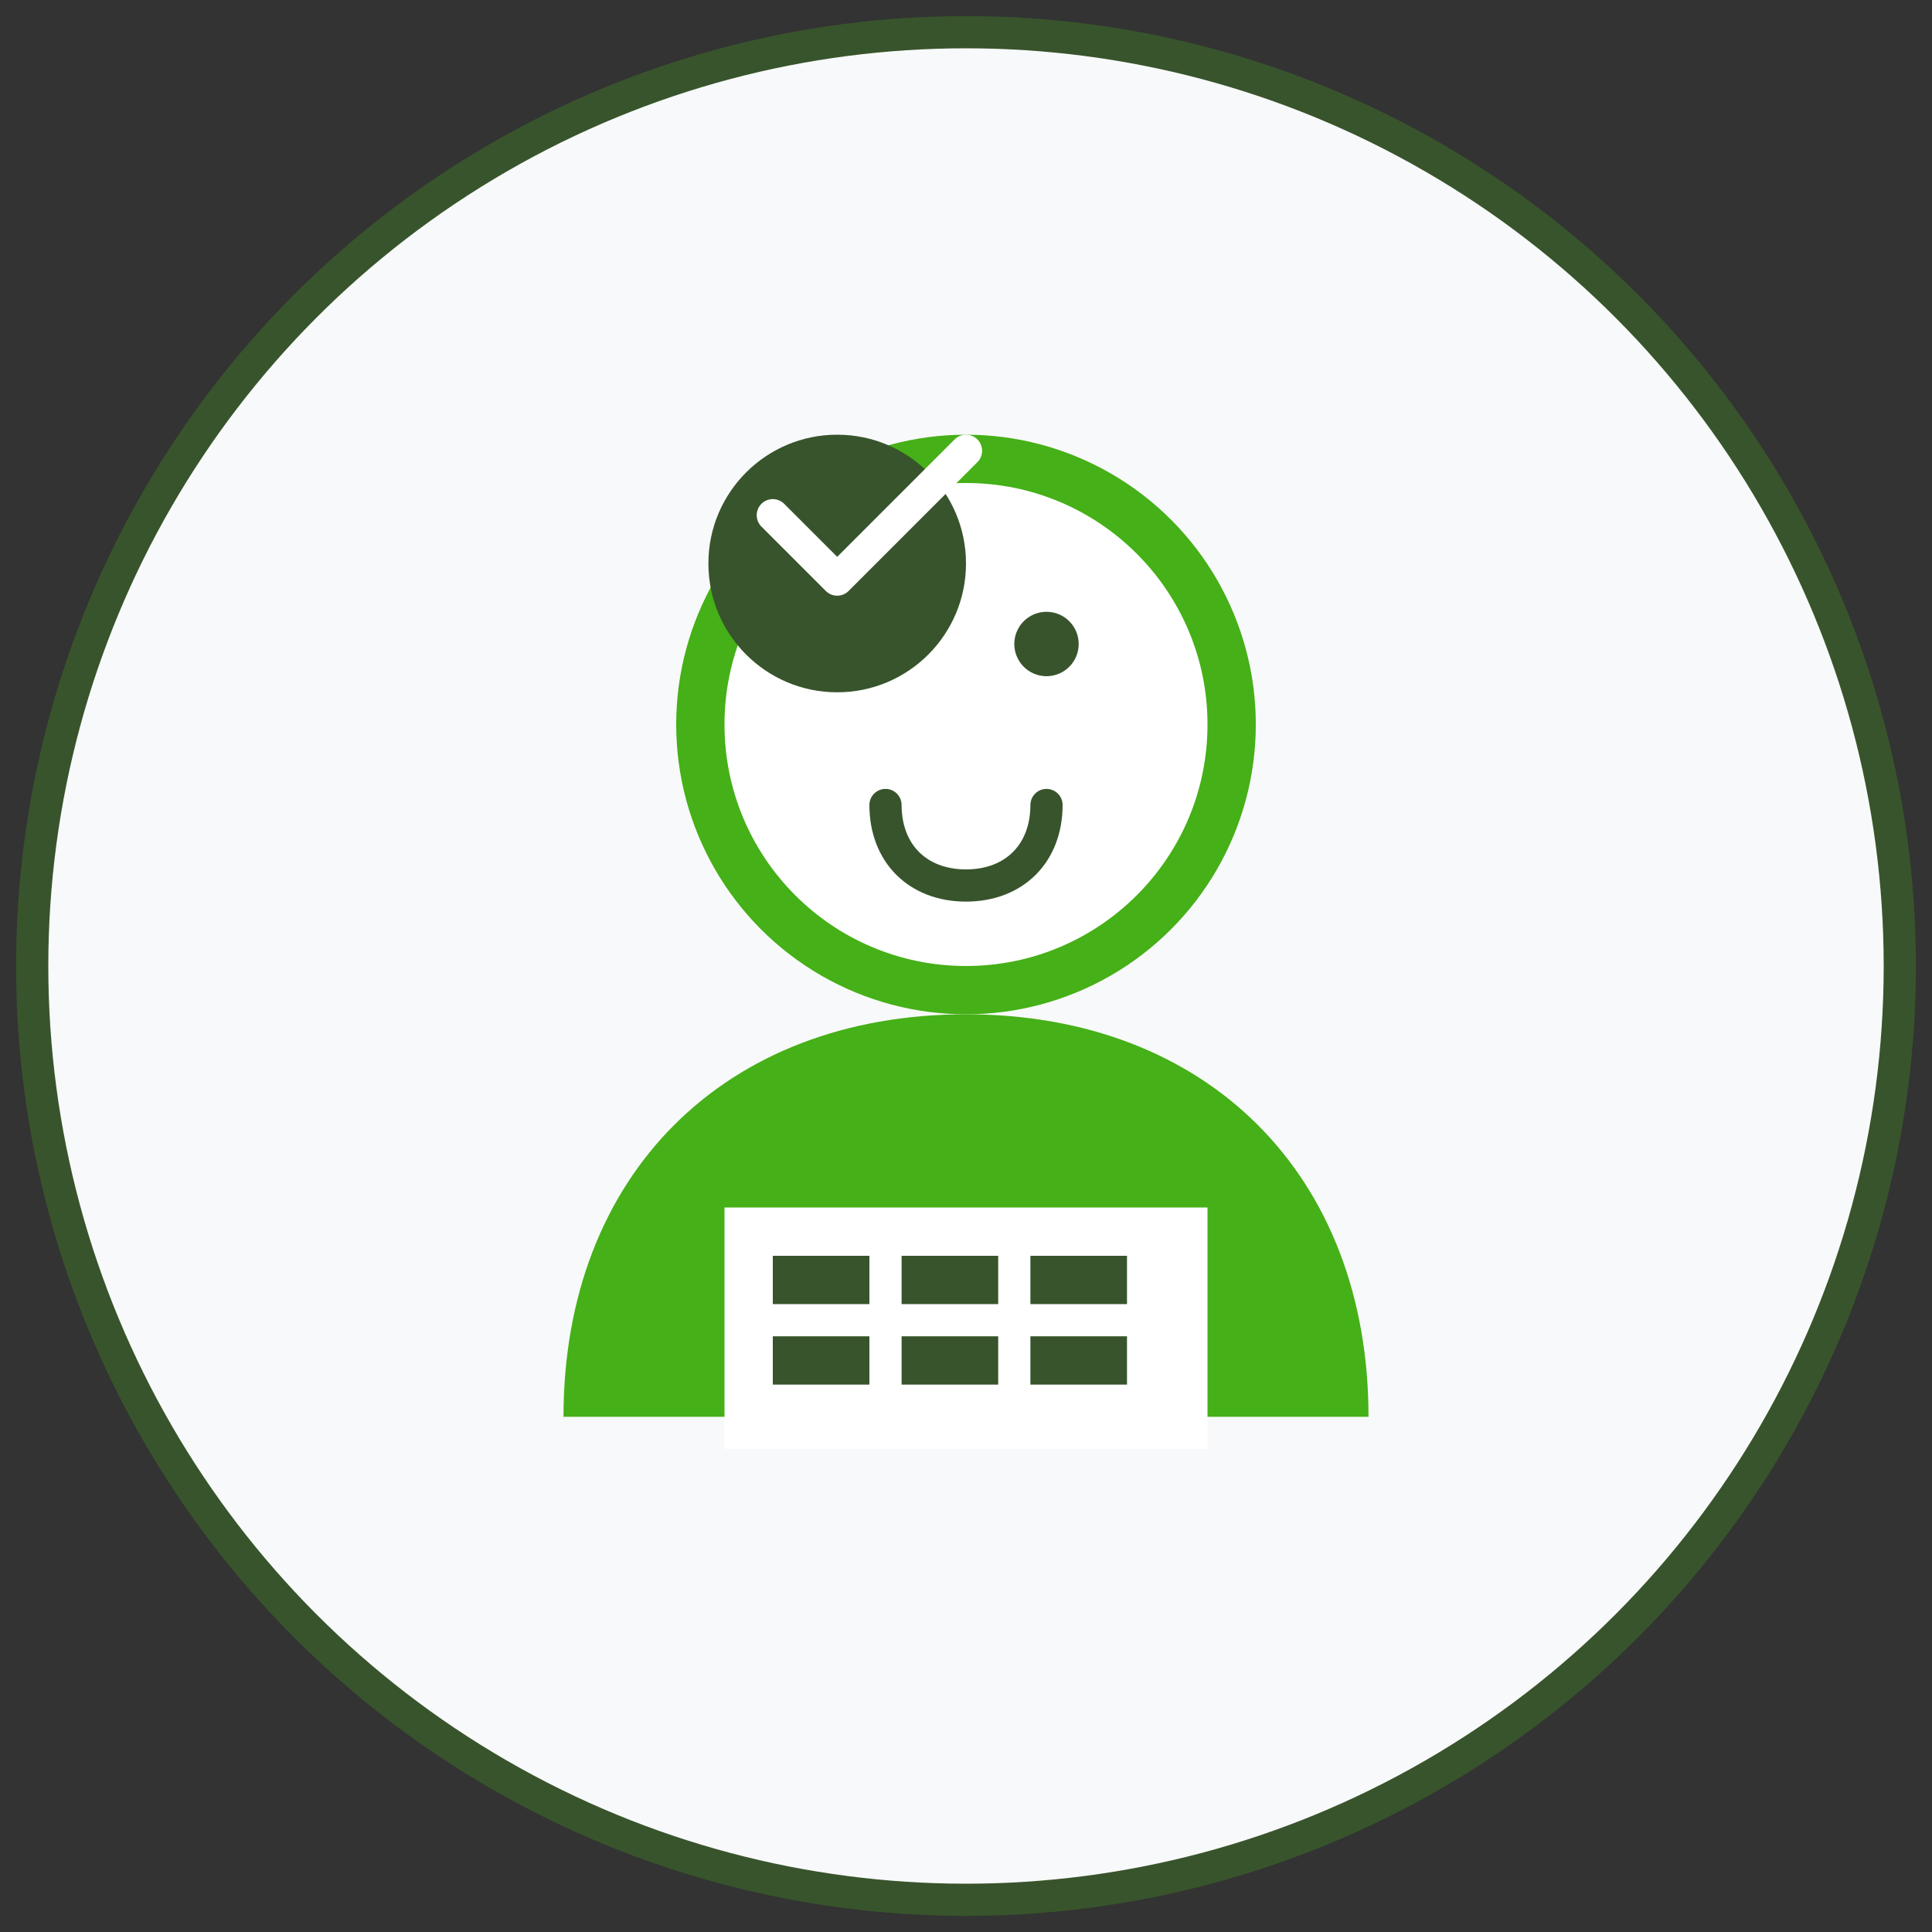
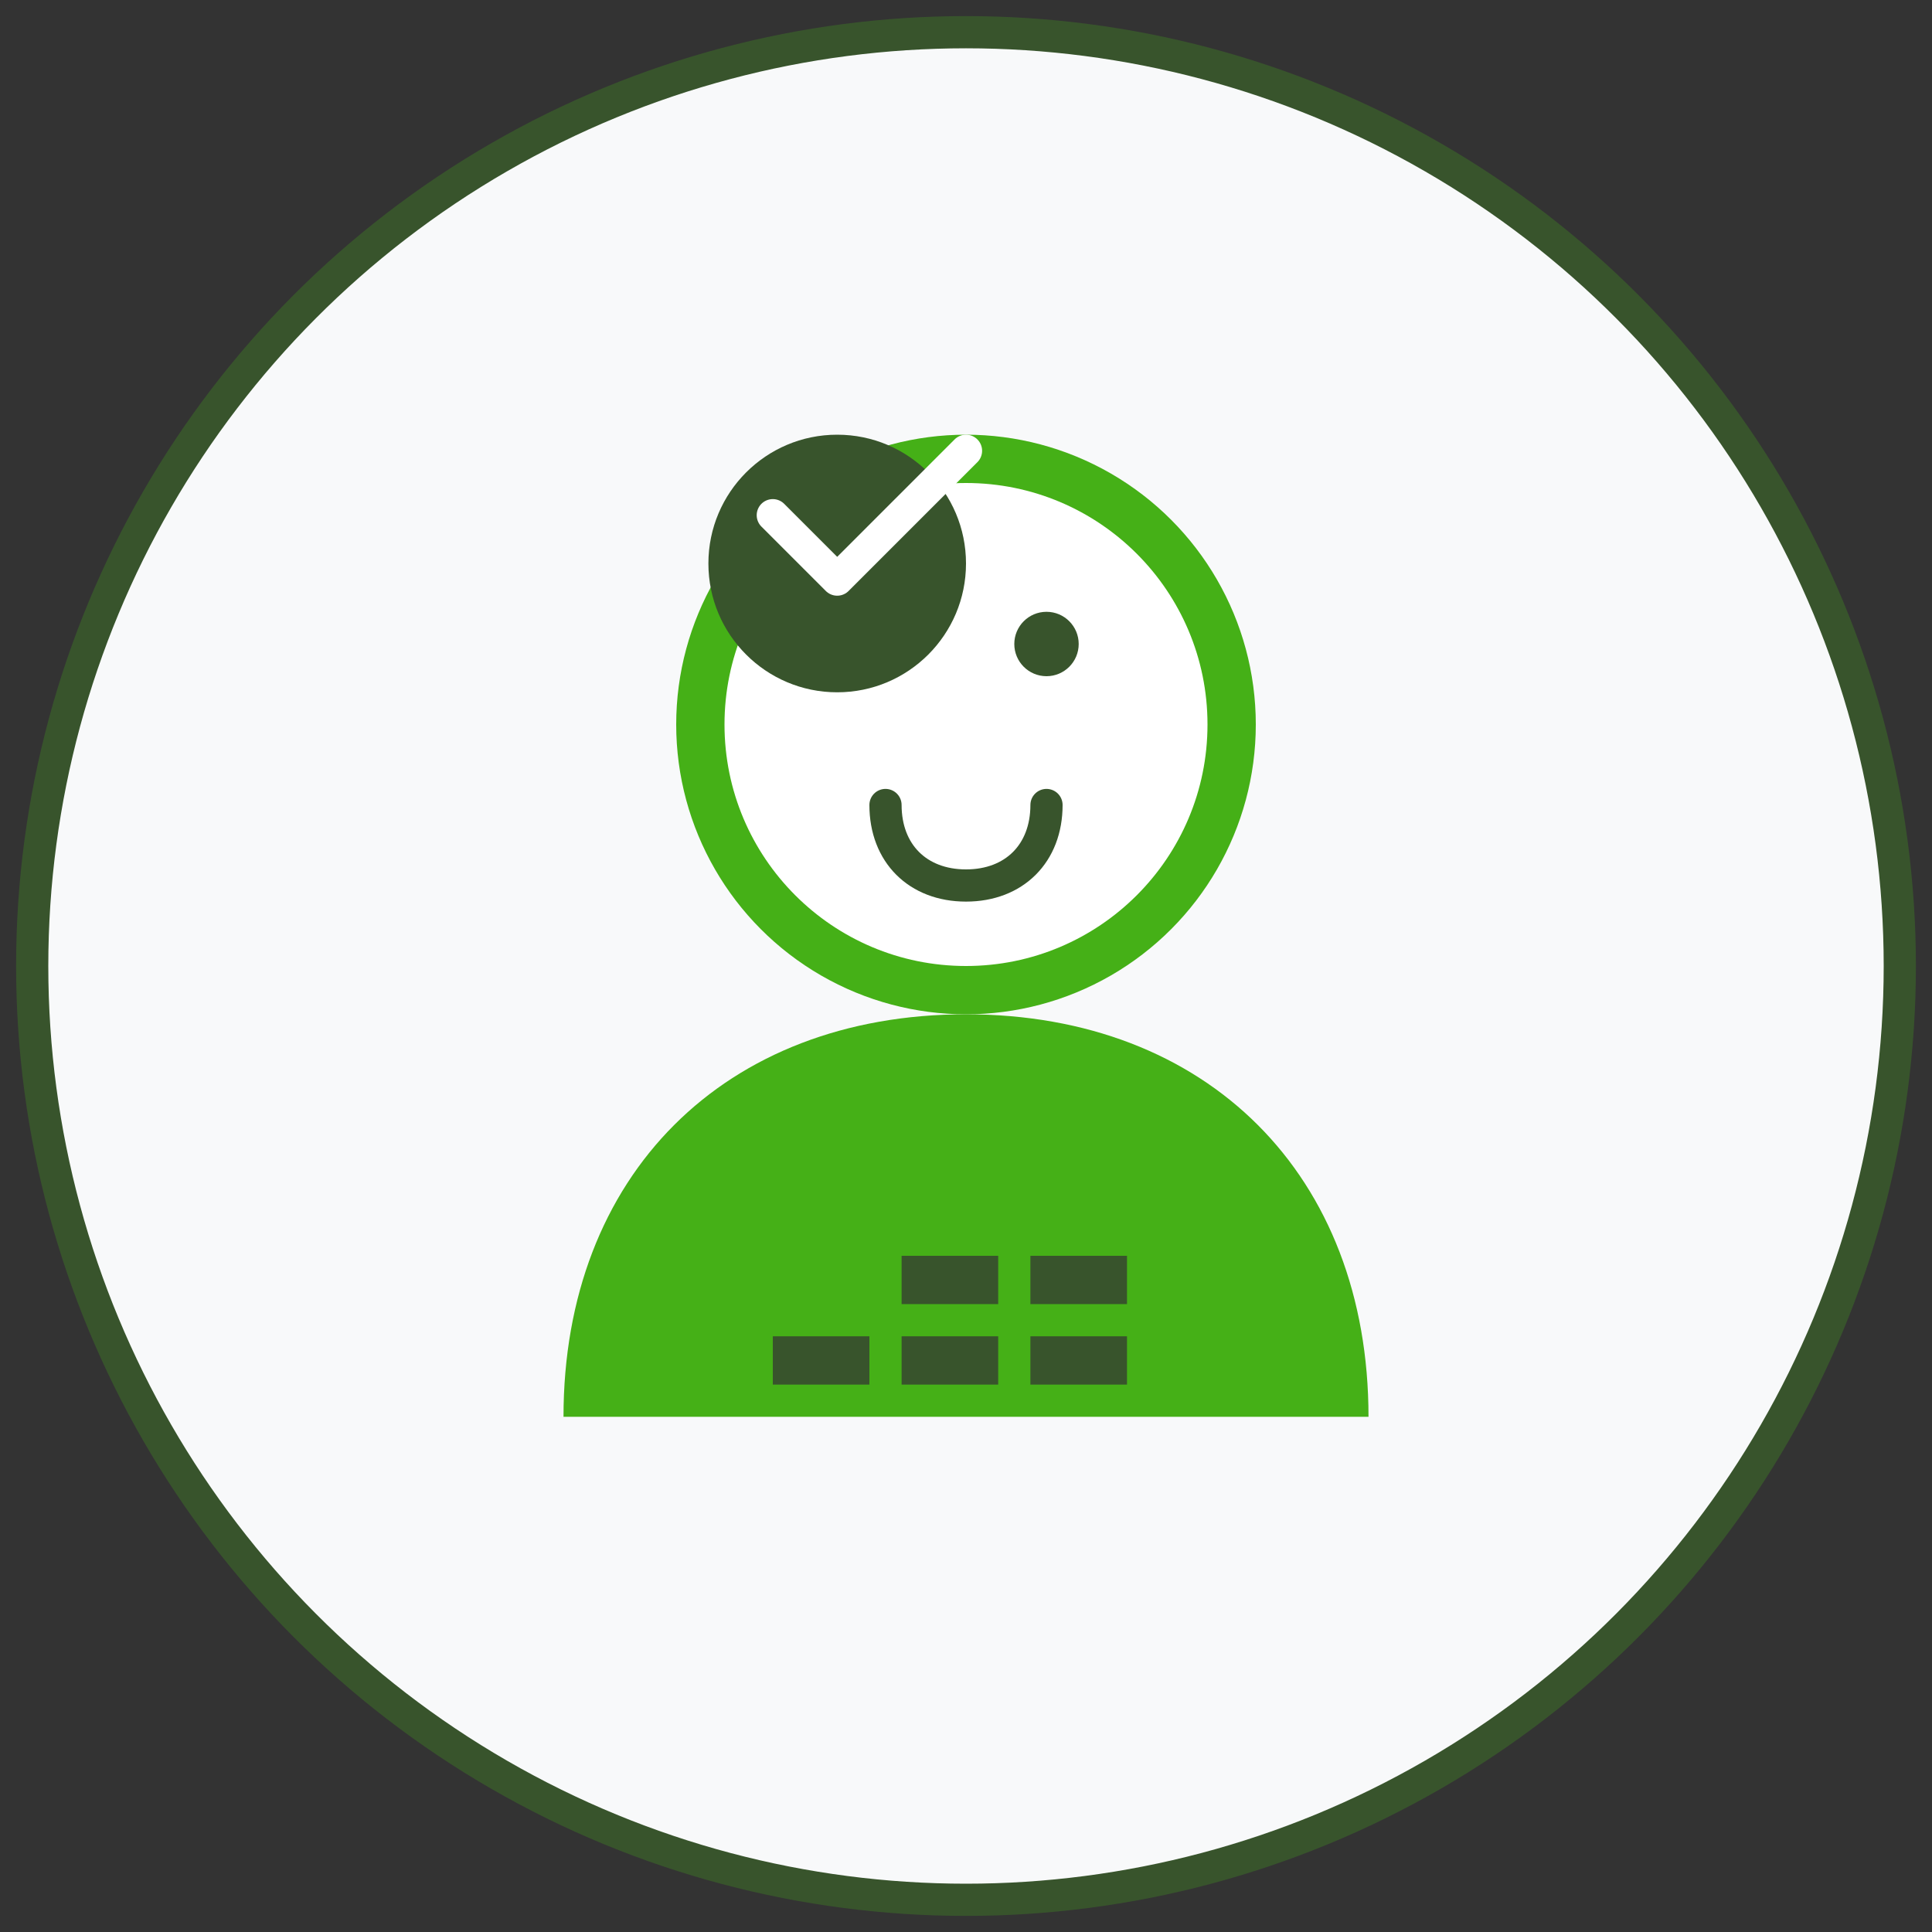
<svg xmlns="http://www.w3.org/2000/svg" width="120" height="120" viewBox="0 0 120 120" fill="none">
  <rect x="0" y="0" width="120" height="120" fill="#333333" stroke="none" />
  <circle cx="60" cy="60" r="58" fill="#f8f9fa" stroke="#38542c" stroke-width="2" />
  <circle cx="60" cy="45" r="18" fill="#45b017" />
  <circle cx="60" cy="45" r="15" fill="#ffffff" />
  <circle cx="55" cy="40" r="2" fill="#38542c" />
  <circle cx="65" cy="40" r="2" fill="#38542c" />
  <path d="M55 50c0 3 2 5 5 5s5-2 5-5" stroke="#38542c" stroke-width="2" stroke-linecap="round" />
  <path d="M60 63c-15 0-25 10-25 25h50c0-15-10-25-25-25z" fill="#45b017" />
-   <rect x="45" y="75" width="30" height="15" fill="#ffffff" />
-   <rect x="48" y="78" width="6" height="3" fill="#38542c" />
  <rect x="56" y="78" width="6" height="3" fill="#38542c" />
  <rect x="64" y="78" width="6" height="3" fill="#38542c" />
  <rect x="48" y="83" width="6" height="3" fill="#38542c" />
  <rect x="56" y="83" width="6" height="3" fill="#38542c" />
  <rect x="64" y="83" width="6" height="3" fill="#38542c" />
  <circle cx="52" cy="35" r="8" fill="#38542c" />
  <path d="M48 32l4 4 8-8" stroke="#ffffff" stroke-width="2" stroke-linecap="round" stroke-linejoin="round" />
</svg>